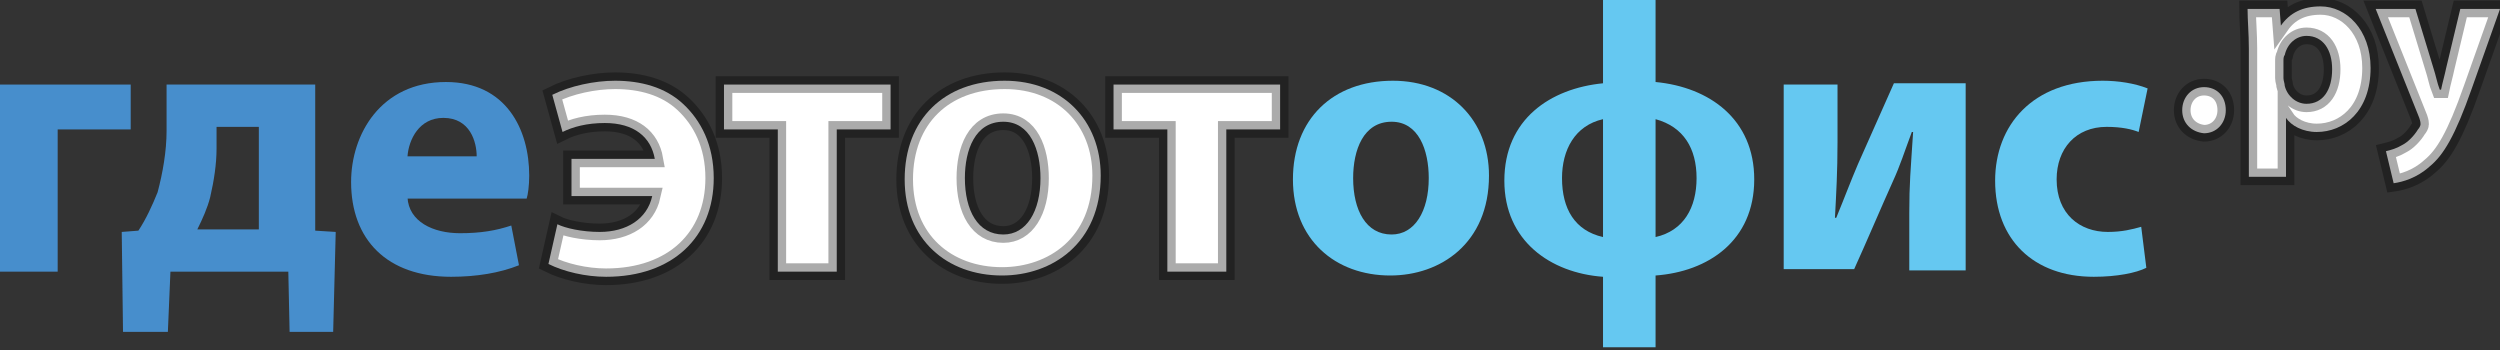
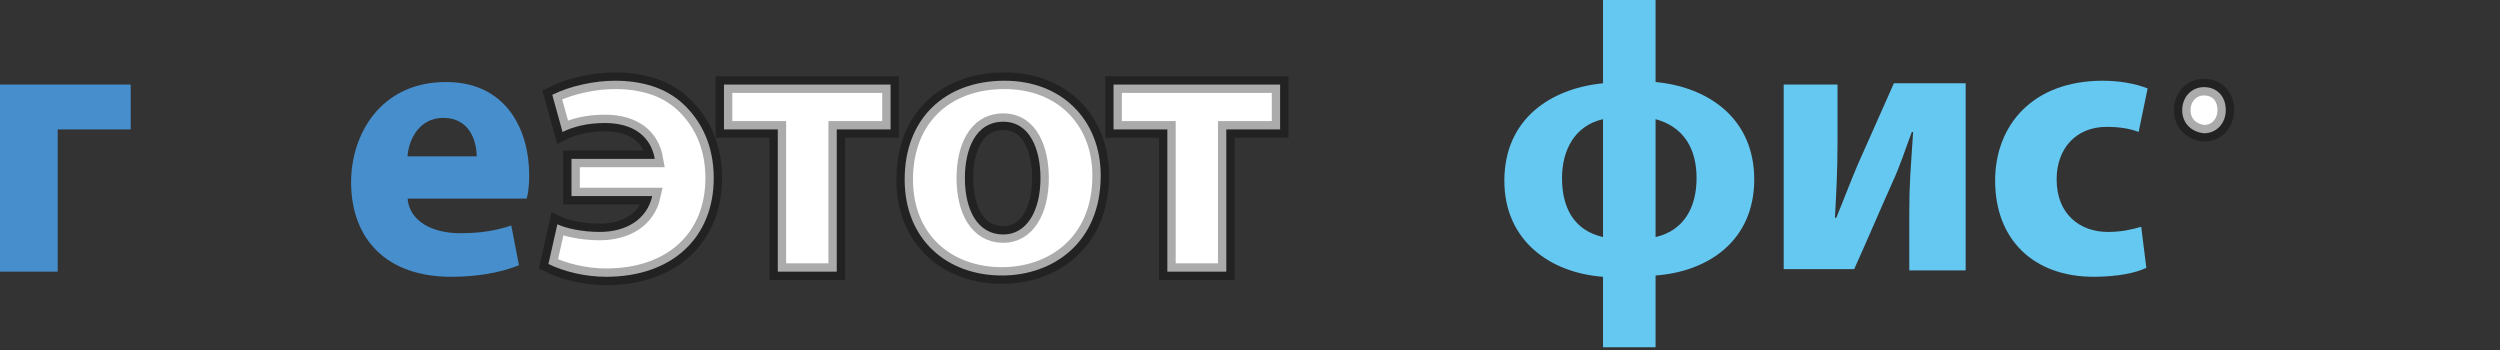
<svg xmlns="http://www.w3.org/2000/svg" width="150" height="21" viewBox="0 0 150 21" fill="none">
  <rect x="0" y="0" width="150" height="21" fill="#333333" stroke="none" />
  <g clip-path="url(#clip0_1830_2)">
    <path d="M0 5.074V16.299H3.46V7.765H7.842V5.074H0Z" fill="#478ECC" />
-     <path d="M12.993 8.919C12.993 9.841 12.84 10.841 12.609 11.84C12.455 12.455 12.148 13.147 11.84 13.762H15.53V7.612H12.993V8.919ZM18.913 5.074V13.839L20.143 13.916L19.99 19.913H17.376L17.299 16.299H10.226L10.072 19.913H7.381L7.304 13.916L8.303 13.839C8.765 13.147 9.149 12.301 9.457 11.533C9.764 10.379 9.995 9.072 9.995 7.842V5.074H18.913Z" fill="#478ECC" />
    <path d="M28.601 9.38C28.601 8.534 28.216 7.073 26.602 7.073C25.141 7.073 24.526 8.38 24.449 9.38H28.601ZM24.449 11.84C24.526 13.301 25.987 13.993 27.601 13.993C28.831 13.993 29.754 13.839 30.677 13.531L31.138 15.915C29.985 16.376 28.601 16.607 27.063 16.607C23.219 16.607 21.066 14.377 21.066 10.918C21.066 8.073 22.834 4.921 26.756 4.921C30.369 4.921 31.753 7.765 31.753 10.533C31.753 11.148 31.676 11.686 31.599 11.917H24.449V11.84Z" fill="#478ECC" />
    <path d="M34.367 9.534H39.288C39.057 8.227 38.057 7.381 36.289 7.381C35.213 7.381 34.367 7.612 33.752 7.919L33.137 5.689C34.213 5.151 35.674 4.844 36.904 4.844C38.442 4.844 39.903 5.228 40.979 6.228C42.055 7.227 42.824 8.688 42.824 10.687C42.824 14.223 40.364 16.607 36.366 16.607C35.136 16.607 33.829 16.299 32.906 15.838L33.444 13.455C33.906 13.685 34.905 13.916 35.981 13.916C37.596 13.916 38.826 13.147 39.134 11.763H34.29V9.534H34.367Z" fill="white" stroke="black" stroke-opacity="0.33" />
    <path d="M53.434 5.074V7.765H50.205V16.299H46.668V7.765H43.439V5.074H53.434Z" fill="white" stroke="black" stroke-opacity="0.33" />
    <path d="M57.893 10.687C57.893 12.609 58.662 14.07 60.2 14.07C61.584 14.07 62.429 12.686 62.429 10.687C62.429 8.995 61.814 7.304 60.2 7.304C58.508 7.304 57.893 8.995 57.893 10.687ZM66.043 10.533C66.043 14.608 63.121 16.53 60.123 16.53C56.817 16.53 54.28 14.377 54.28 10.764C54.28 7.15 56.663 4.844 60.277 4.844C63.736 4.844 66.043 7.227 66.043 10.533Z" fill="white" stroke="black" stroke-opacity="0.33" />
    <path d="M76.807 5.074V7.765H73.578V16.299H70.041V7.765H66.812V5.074H76.807Z" fill="white" stroke="black" stroke-opacity="0.33" />
-     <path d="M81.189 10.687C81.189 12.609 81.958 14.07 83.496 14.07C84.879 14.07 85.725 12.686 85.725 10.687C85.725 8.995 85.11 7.304 83.496 7.304C81.804 7.304 81.189 8.995 81.189 10.687ZM89.339 10.533C89.339 14.608 86.417 16.53 83.419 16.53C80.113 16.53 77.576 14.377 77.576 10.764C77.576 7.15 79.959 4.844 83.573 4.844C87.032 4.844 89.339 7.227 89.339 10.533Z" fill="#65C8F1" />
    <path d="M99.334 14.223C101.025 13.839 101.794 12.455 101.794 10.687C101.794 8.918 101.025 7.611 99.334 7.15V14.223ZM96.181 7.15C94.49 7.535 93.721 8.995 93.721 10.687C93.721 12.532 94.49 13.839 96.181 14.223V7.15ZM99.334 0V4.921C102.563 5.228 105.254 7.15 105.254 10.764C105.254 14.454 102.486 16.299 99.334 16.53V20.912H96.181V16.607C93.029 16.376 90.261 14.454 90.261 10.841C90.261 7.15 93.029 5.305 96.181 4.997V0H99.334Z" fill="#65C8F1" />
    <path d="M110.251 5.074V8.534C110.251 10.302 110.174 11.609 110.097 13.07H110.174C110.712 11.763 111.02 10.918 111.481 9.841L113.634 4.997H117.94V16.222H114.557V12.763C114.557 10.994 114.634 10.302 114.787 7.919H114.71C114.249 9.149 114.018 9.918 113.557 10.918C112.865 12.455 112.019 14.454 111.251 16.146H107.022V5.074H110.251Z" fill="#65C8F1" />
    <path d="M128.78 16.069C128.165 16.376 127.012 16.607 125.628 16.607C122.014 16.607 119.708 14.377 119.708 10.841C119.708 7.535 121.937 4.844 126.166 4.844C127.089 4.844 128.088 4.997 128.857 5.305L128.319 7.919C127.934 7.765 127.319 7.612 126.397 7.612C124.551 7.612 123.398 8.919 123.398 10.764C123.398 12.84 124.782 13.916 126.474 13.916C127.319 13.916 127.934 13.762 128.473 13.608L128.78 16.069Z" fill="#65C8F1" />
    <path d="M130.933 6.612C130.933 5.843 131.471 5.228 132.24 5.228C133.009 5.228 133.547 5.766 133.547 6.612C133.547 7.381 133.009 7.996 132.24 7.996C131.471 7.919 130.933 7.381 130.933 6.612Z" fill="white" stroke="black" stroke-opacity="0.33" />
-     <path d="M138.391 6.228C137.775 6.228 137.237 5.766 137.084 5.151C137.084 4.997 137.007 4.844 137.007 4.69V3.69C137.007 3.537 137.007 3.383 137.084 3.306C137.237 2.614 137.775 2.153 138.391 2.153C139.39 2.153 139.928 2.998 139.928 4.152C139.928 5.382 139.39 6.228 138.391 6.228ZM139.236 0.384C138.16 0.384 137.391 0.769 136.853 1.538L136.776 0.538H134.854C134.854 1.23 134.931 1.999 134.931 2.922V10.61H137.16V7.073C137.468 7.535 138.16 7.919 139.006 7.919C140.62 7.919 142.235 6.689 142.235 4.075C142.235 1.768 140.774 0.384 139.236 0.384Z" fill="white" stroke="black" stroke-opacity="0.33" />
-     <path d="M144.926 0.538L146.002 4.075C146.156 4.536 146.233 4.997 146.386 5.382H146.463C146.54 4.997 146.694 4.459 146.771 4.075L147.617 0.538H150L148.309 5.305C147.309 8.15 146.617 9.303 145.771 9.995C145.003 10.687 144.157 10.918 143.619 10.994L143.157 9.072C143.465 8.995 143.772 8.919 144.157 8.688C144.464 8.534 144.849 8.15 145.079 7.765C145.156 7.688 145.233 7.535 145.233 7.458C145.233 7.381 145.233 7.304 145.156 7.073L142.542 0.538H144.926Z" fill="white" stroke="black" stroke-opacity="0.33" />
  </g>
  <defs>
    <clipPath id="clip0_1830_2">
      <rect width="150" height="20.835" fill="white" />
    </clipPath>
  </defs>
</svg>